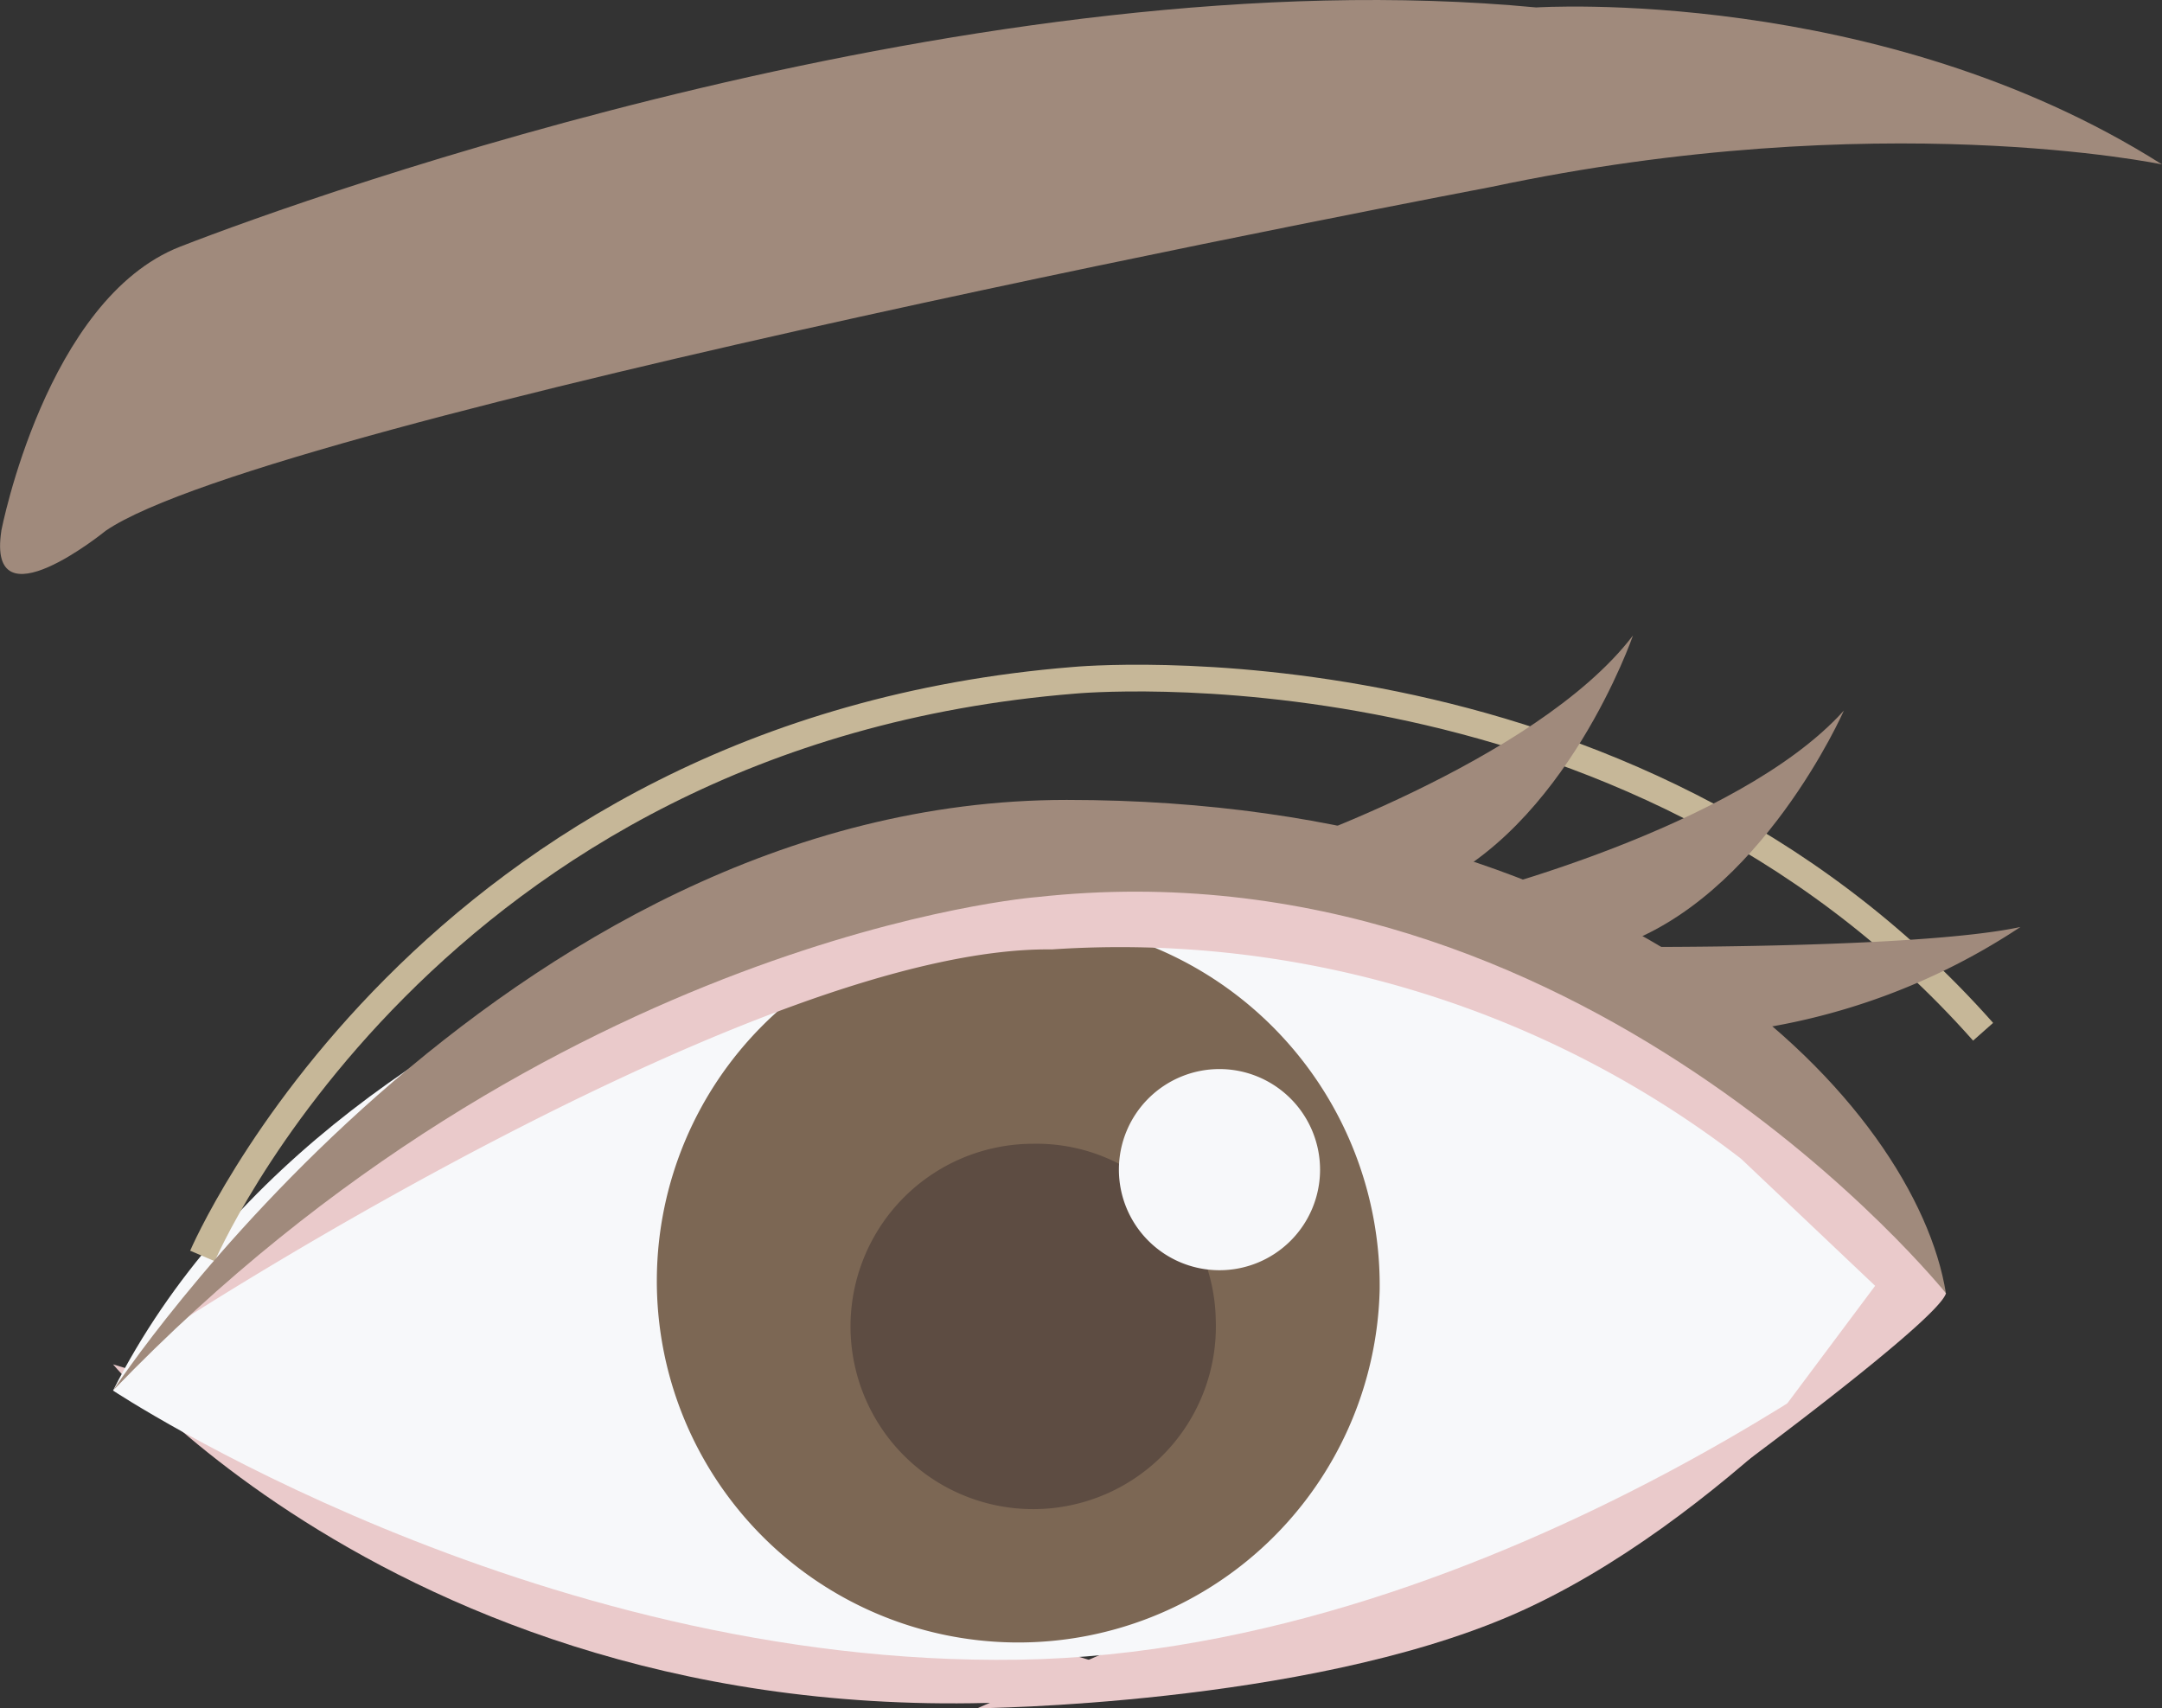
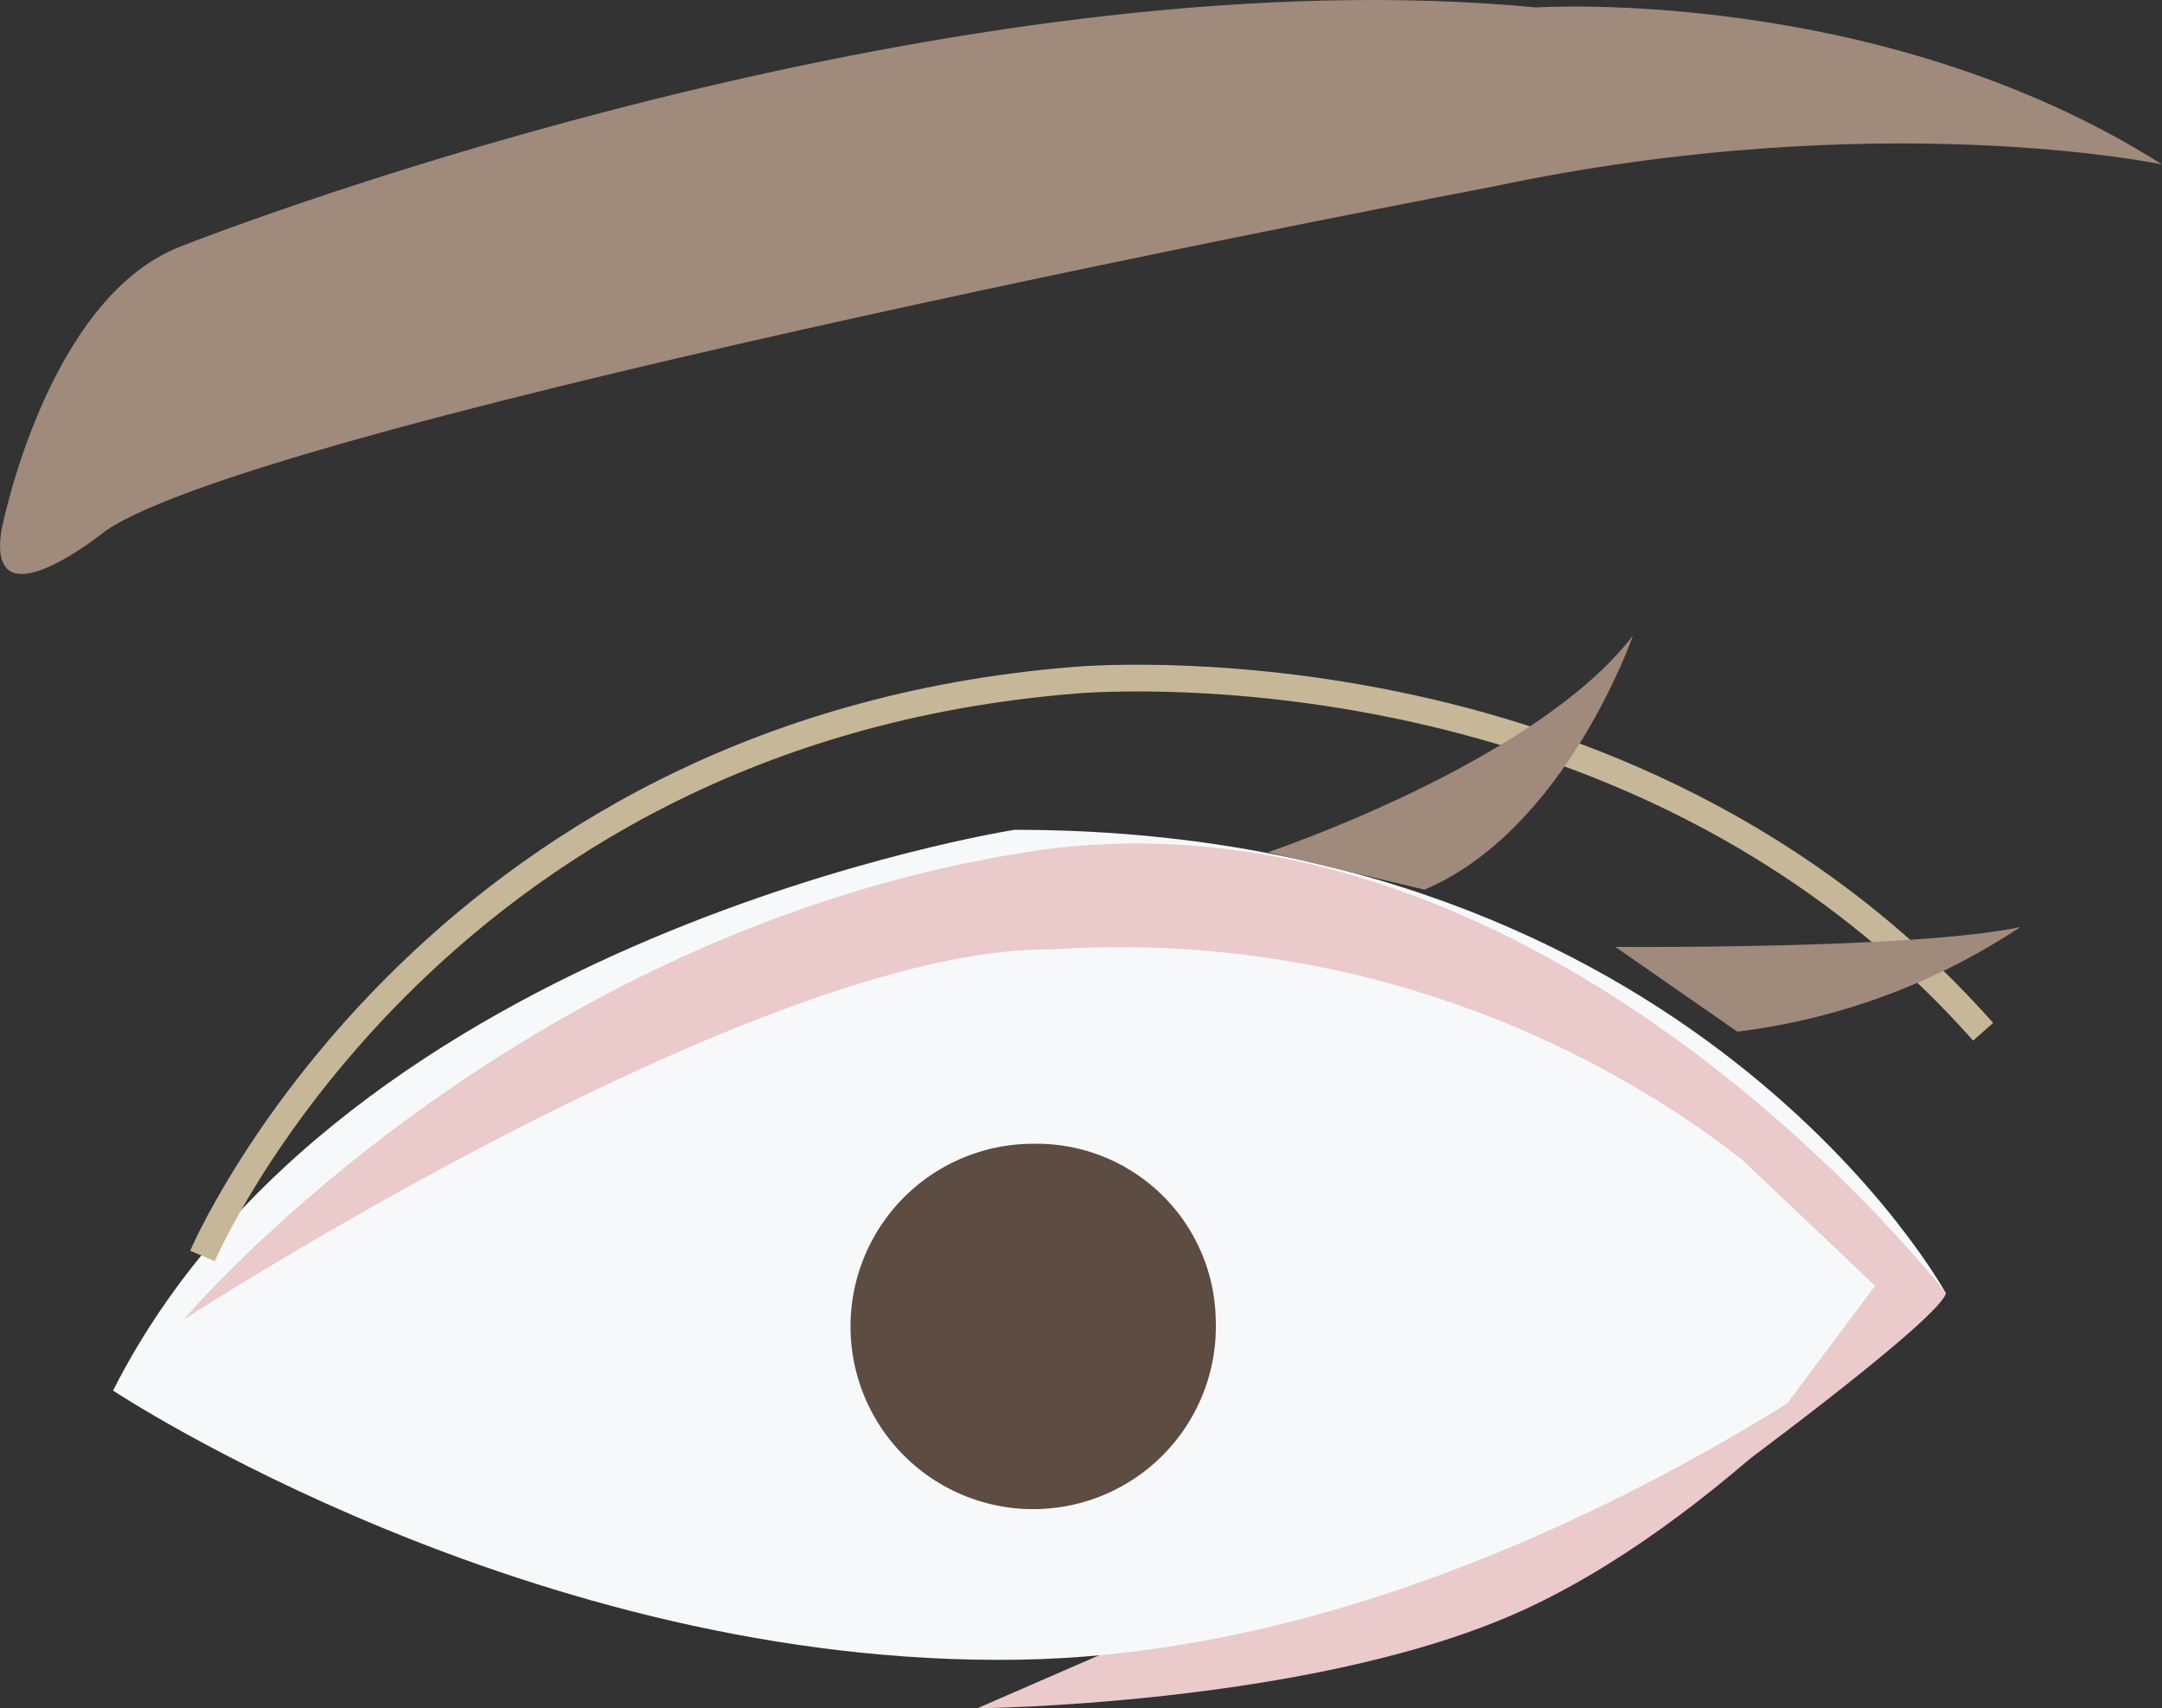
<svg xmlns="http://www.w3.org/2000/svg" width="109.497" height="86.516" viewBox="0 0 109.497 86.516">
  <rect x="0" y="0" width="109.497" height="86.516" fill="#333333" stroke="none" />
  <g id="Group_81" data-name="Group 81" transform="translate(-2648.037 -1713.484)">
-     <path id="Path_58" data-name="Path 58" d="M5.726,69.1S24.028,90.871,59.5,85.381Z" transform="translate(2648.037 1713.484)" fill="#eacacb" />
    <path id="Path_59" data-name="Path 59" d="M49.5,86.516,96.479,66.07S87.171,77.2,76.6,81.787,49.5,86.516,49.5,86.516" transform="translate(2648.037 1713.484)" fill="#eacacb" />
    <path id="Path_60" data-name="Path 60" d="M98.554,65.5S85.724,42.026,51.385,42.026c0,0-33.962,5.3-45.66,28.4,0,0,21.132,14.009,45.848,13.631S98.554,65.5,98.554,65.5" transform="translate(2648.037 1713.484)" fill="#f7f8fa" />
-     <path id="Path_61" data-name="Path 61" d="M69.875,65.313a18.307,18.307,0,1,1-18.3-18.743,18.526,18.526,0,0,1,18.3,18.743" transform="translate(2648.037 1713.484)" fill="#7c6754" />
    <path id="Path_62" data-name="Path 62" d="M61.573,66.827a9.252,9.252,0,1,1-9.245-8.9,9.076,9.076,0,0,1,9.245,8.9" transform="translate(2648.037 1713.484)" fill="#5d4c42" />
-     <path id="Path_63" data-name="Path 63" d="M66.856,59.255a5.094,5.094,0,1,1-5.094-5.112,5.1,5.1,0,0,1,5.094,5.112" transform="translate(2648.037 1713.484)" fill="#f7f8fa" />
    <path id="Path_64" data-name="Path 64" d="M10.254,63.609S21.574,37.1,54.4,34.454c0,0,27.924-2.65,46.037,17.8" transform="translate(2648.037 1713.484)" fill="none" stroke="#c6b798" stroke-miterlimit="10" stroke-width="1.354" />
    <path id="Path_65" data-name="Path 65" d="M88.177,74.21s10-7.384,10.377-8.708c0,0-20.377-26.5-46.6-22.339S9.31,66.827,9.31,66.827,38.555,47.895,53.272,48.084a51.5,51.5,0,0,1,34.905,10.6l6.792,6.437Z" transform="translate(2648.037 1713.484)" fill="#eacacb" />
-     <path id="Path_66" data-name="Path 66" d="M5.726,70.424s19.622-29.912,48.3-29.912S97.044,56.036,98.554,65.5c0,0-18.49-23.1-46.037-20.067,0,0-24.528,1.893-46.791,24.99" transform="translate(2648.037 1713.484)" fill="#a08a7c" />
    <path id="Path_67" data-name="Path 67" d="M64.215,43.163s13.585-4.544,18.49-10.98c0,0-3.4,9.845-10.566,12.874Z" transform="translate(2648.037 1713.484)" fill="#a08a7c" />
-     <path id="Path_68" data-name="Path 68" d="M74.065,45.422S87.974,42,93.385,35.988c0,0-4.184,9.535-11.575,11.968Z" transform="translate(2648.037 1713.484)" fill="#a08a7c" />
    <path id="Path_69" data-name="Path 69" d="M81.81,47.955s15.234.13,20.517-1.007a33.29,33.29,0,0,1-14.339,5.3Z" transform="translate(2648.037 1713.484)" fill="#a08a7c" />
    <path id="Path_70" data-name="Path 70" d="M.066,26.881S2.33,15.144,9.122,12.493,49.876-2.274,77.8.377c0,0,17.358-1.136,31.7,7.951,0,0-14.339-3.029-33.961,1.136,0,0-61.886,11.737-70.187,17.417,0,0-6.037,4.922-5.283,0" transform="translate(2648.037 1713.484)" fill="#a08a7c" />
    <rect id="Rectangle_6" data-name="Rectangle 6" width="109.497" height="86.516" transform="translate(2648.037 1713.484)" fill="none" />
  </g>
</svg>